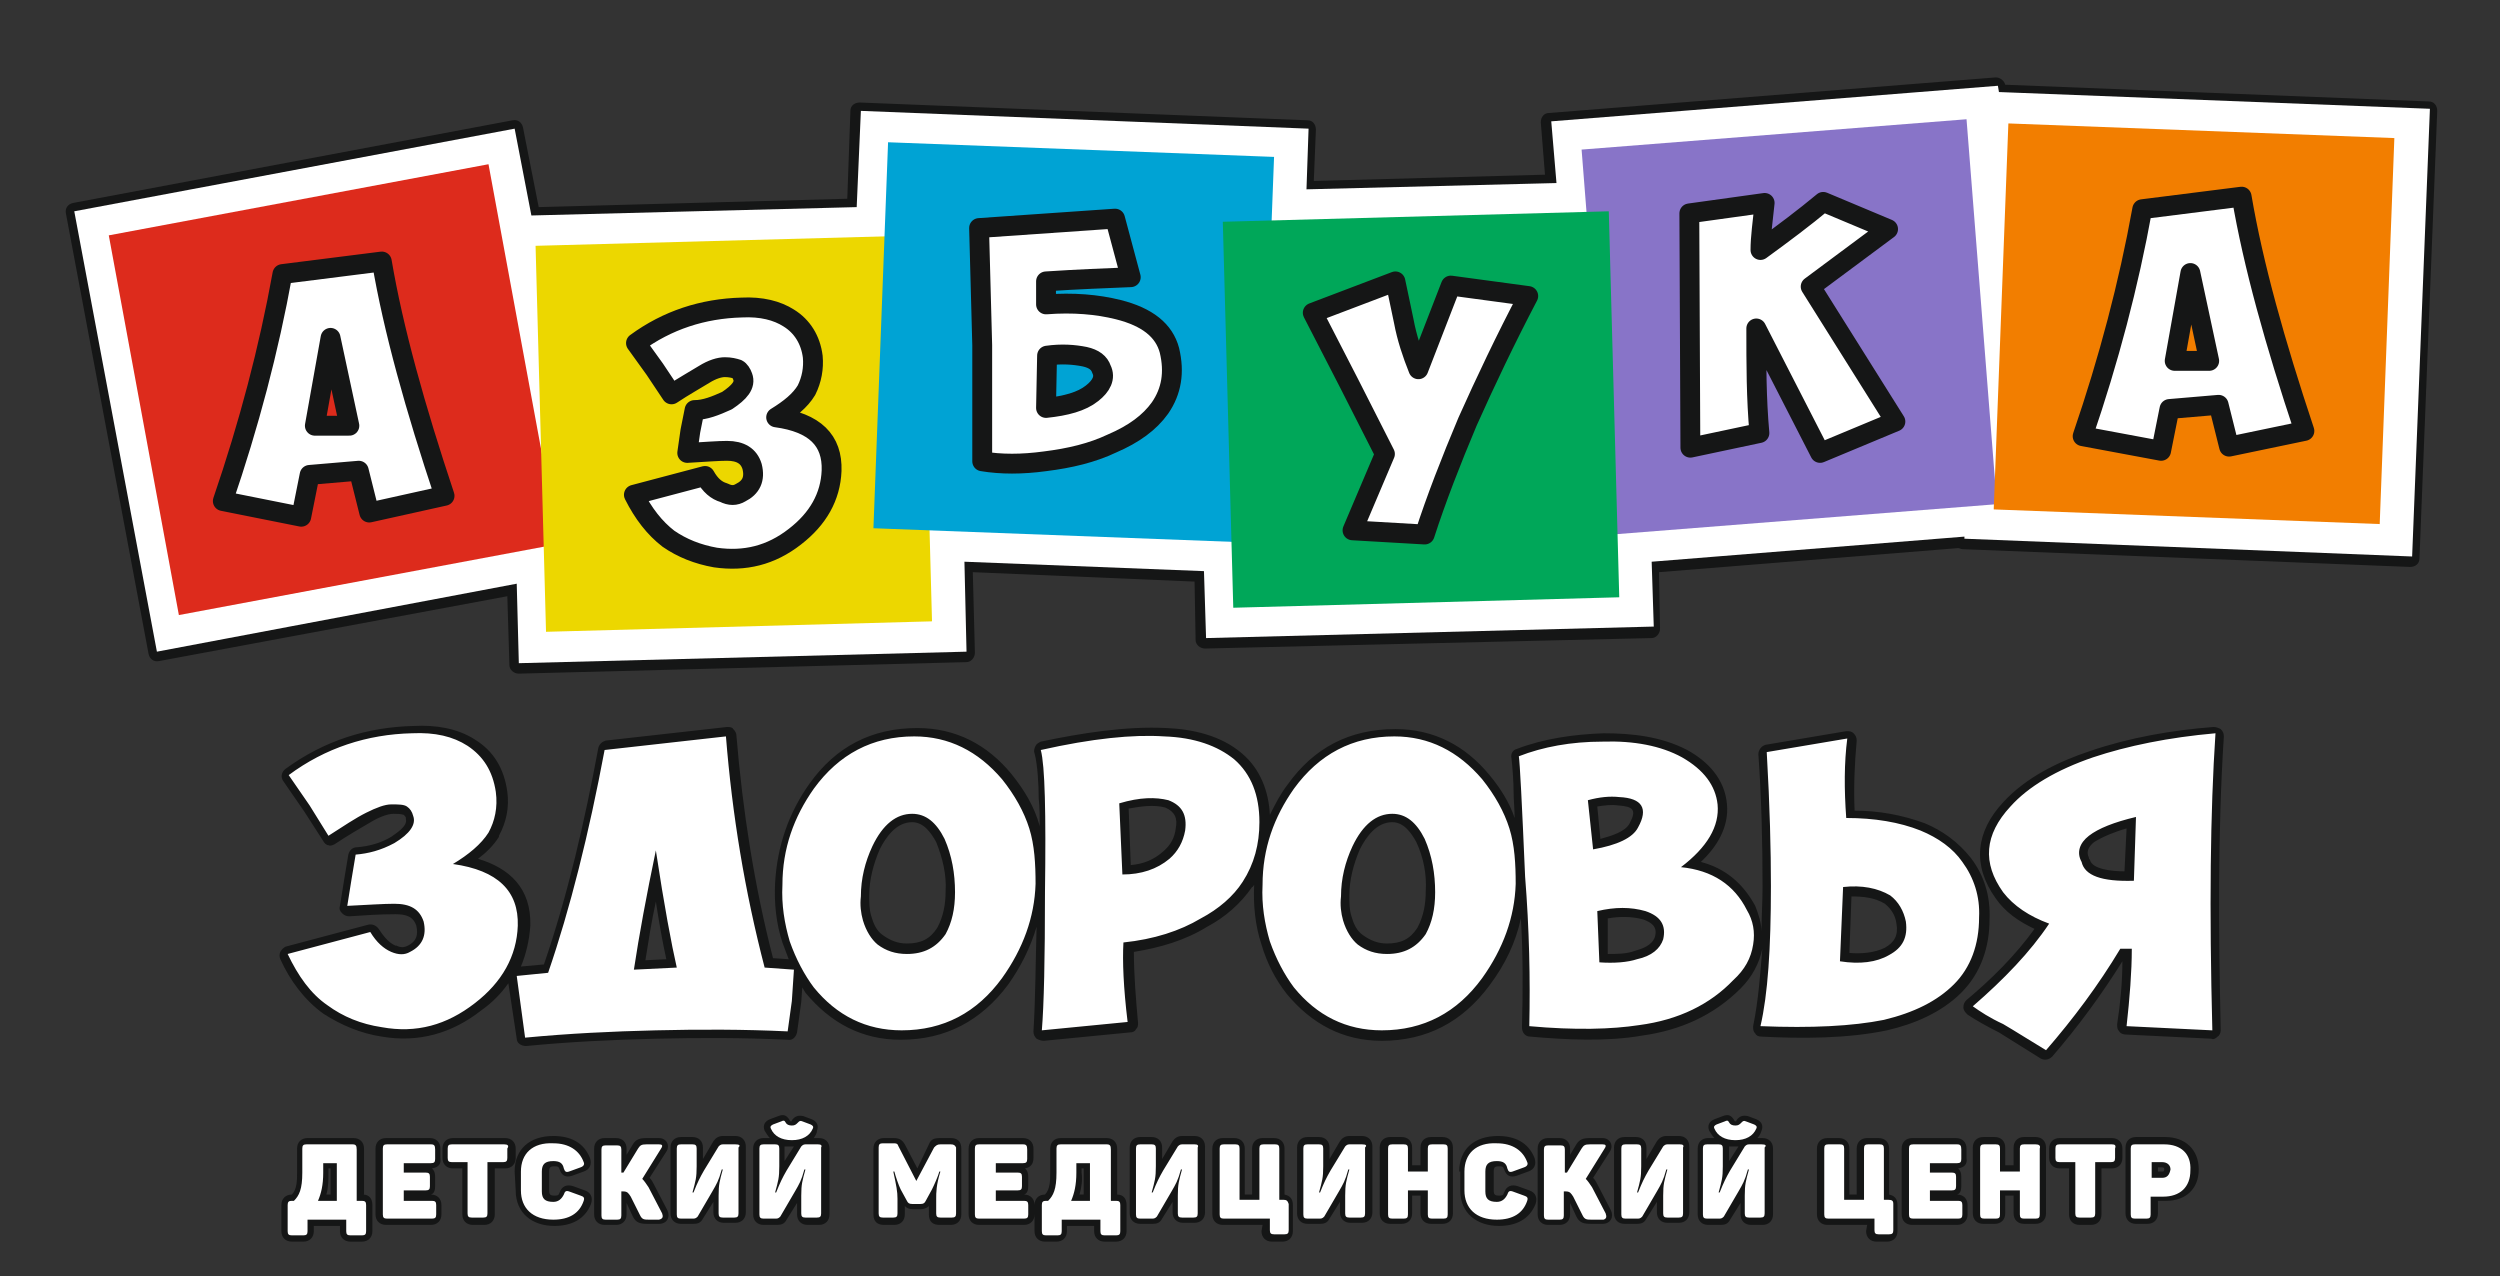
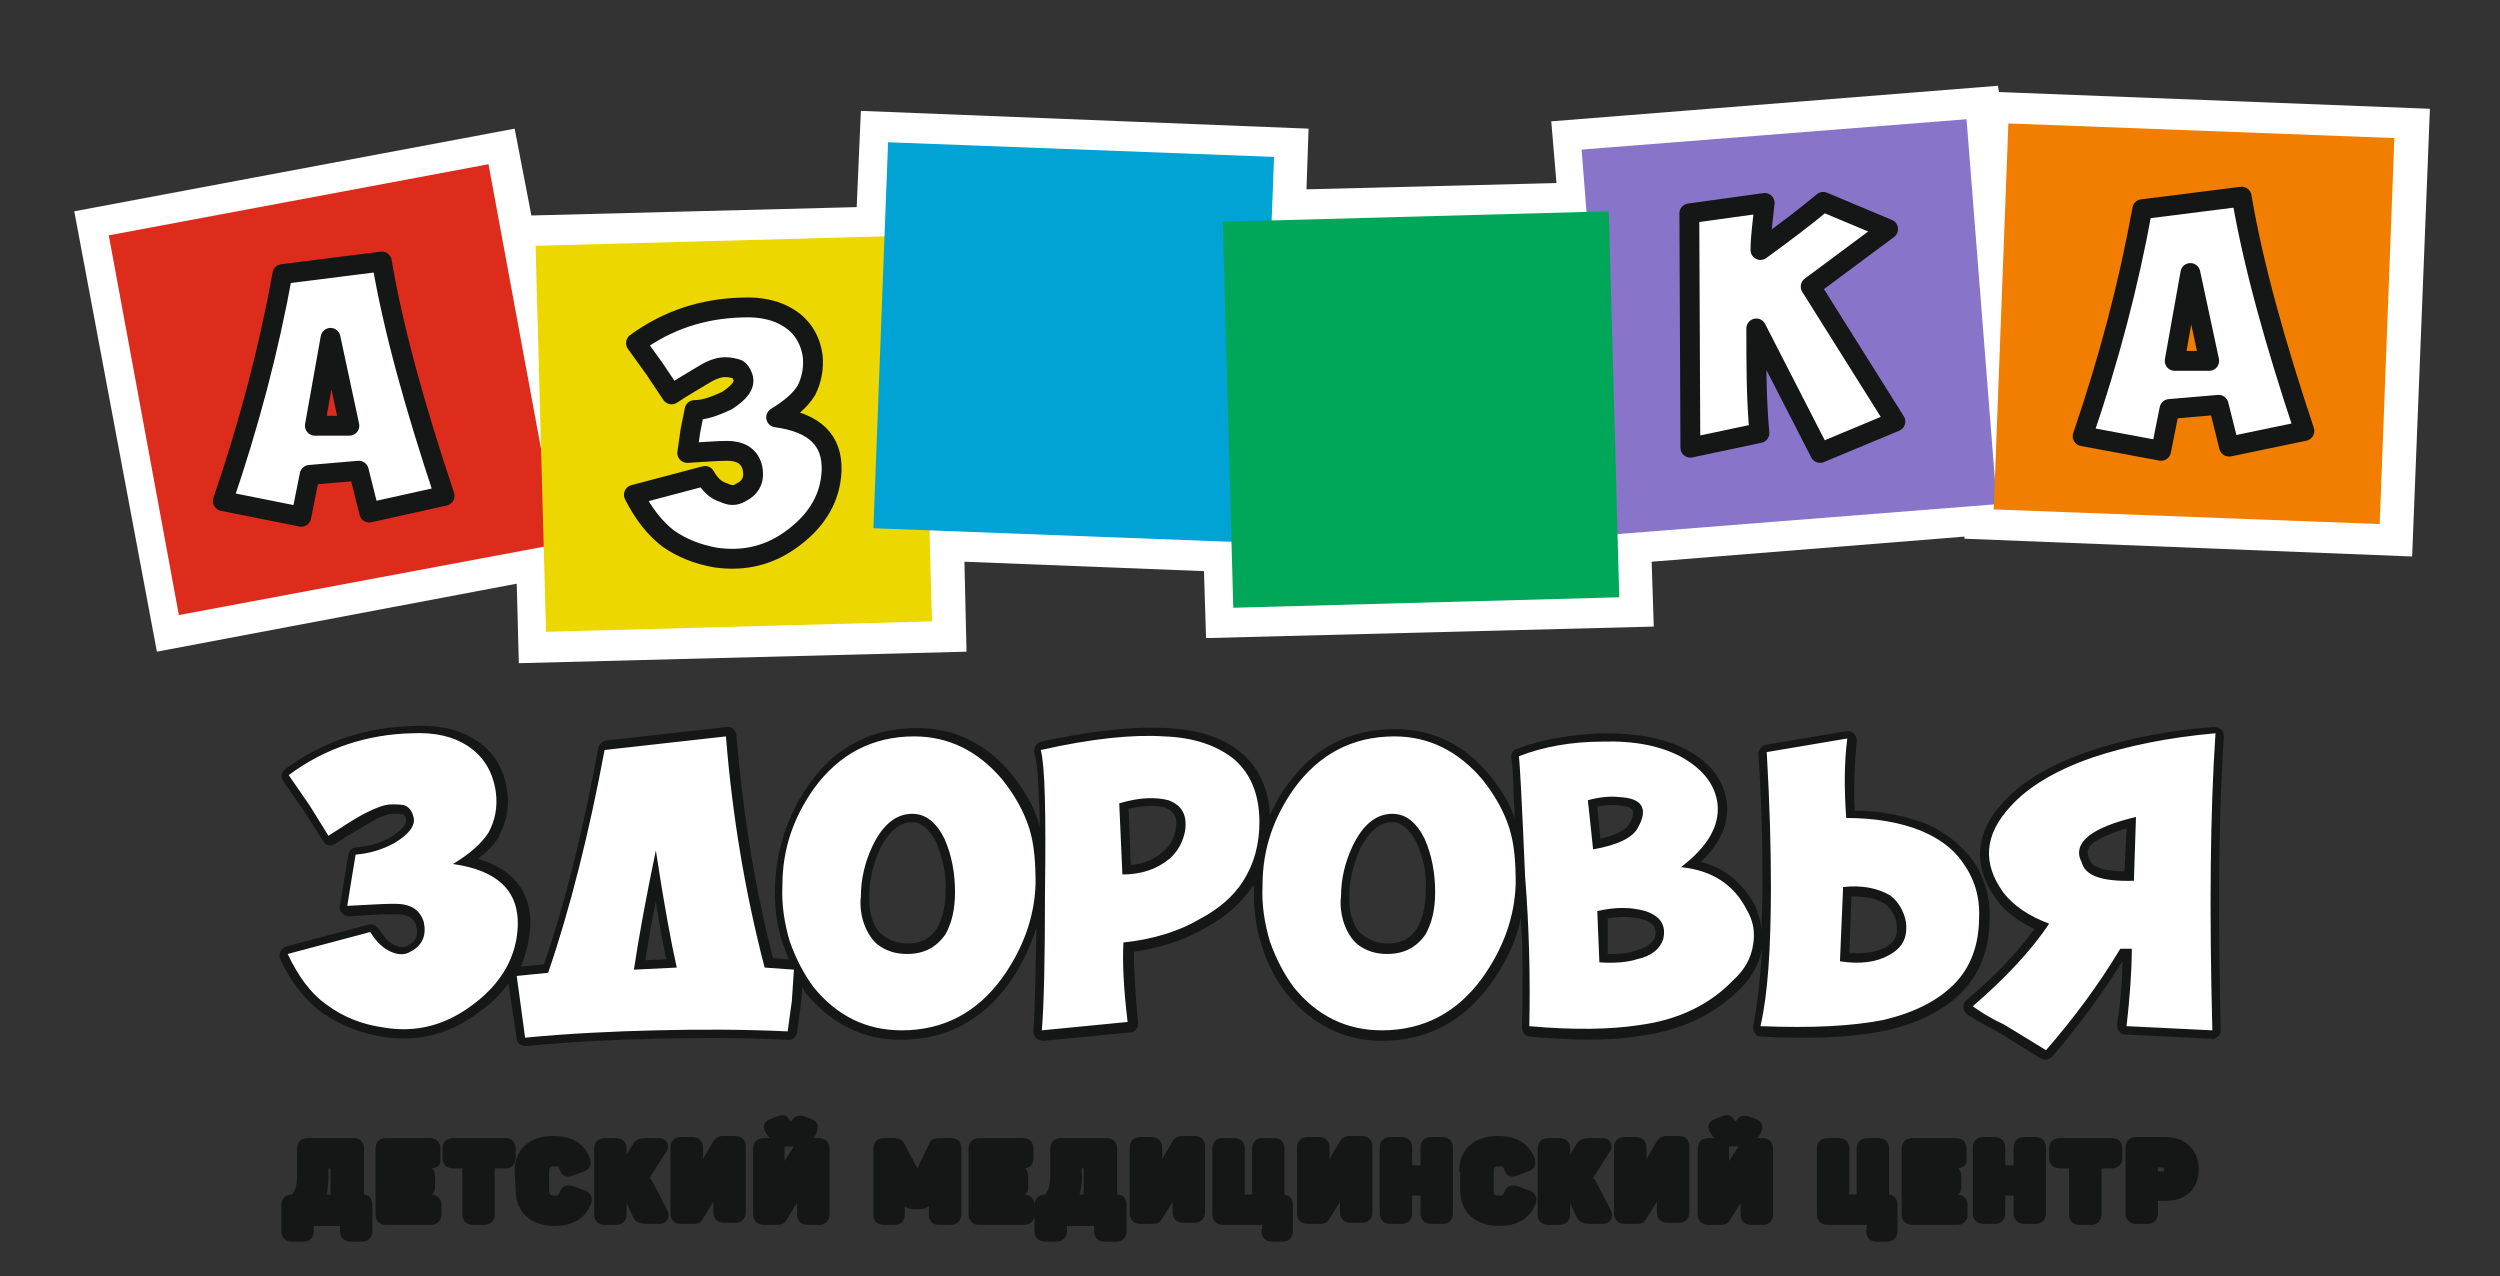
<svg xmlns="http://www.w3.org/2000/svg" id="svg2" x="0px" y="0px" viewBox="0 0 239 122" style="enable-background:new 0 0 239 122;" xml:space="preserve">
  <rect x="0" y="0" width="239" height="122" fill="#333333" stroke="none" />
  <style type="text/css"> .st0{fill:#151616;} .st1{fill:#FFFFFF;} .st2{fill:#DD2B1C;} .st3{fill:#ECD700;} .st4{fill:#00A3D4;} .st5{fill:#8874C8;} .st6{fill:#F27E00;} .st7{fill:#00A759;} .st8{fill:#FFFFFF;stroke:#151616;stroke-width:1.898;stroke-linecap:round;stroke-linejoin:round;} </style>
-   <path id="path4" class="st0" d="M51.5,19.8L81,19l0.3-8.4c0-0.5,0.4-0.8,0.9-0.8l42.8,1.7c0.5,0,0.8,0.4,0.8,0.9l-0.2,4.9l22.1-0.6 l-0.4-5c0-0.5,0.3-0.9,0.8-0.9l42.7-3.4c0.4,0,0.8,0.3,0.9,0.7l40.5,1.6c0.5,0,0.8,0.4,0.8,0.9l-1.7,42.8c0,0.5-0.4,0.8-0.9,0.8 l-42.8-1.7c-0.1,0-0.3-0.1-0.4-0.1l-28.6,2.3l0.1,5.4c0,0.5-0.4,0.9-0.8,0.9L115.2,62c-0.5,0-0.9-0.4-0.9-0.8l-0.1-5.6L93,54.7 l0.2,7.7c0,0.5-0.4,0.9-0.8,0.9l-42.8,1.1c-0.5,0-0.9-0.4-0.9-0.8l-0.2-6.6l-33.3,6.2c-0.5,0.1-0.9-0.2-1-0.7L6.3,20.4 c-0.1-0.5,0.2-0.9,0.7-1L49,11.5c0.5-0.1,0.9,0.2,1,0.7L51.5,19.8L51.5,19.8z" />
  <path id="path6" class="st1" d="M50.8,20.6l31.1-0.8l0.4-9.2l42.8,1.7l-0.2,5.8l23.9-0.6l-0.5-5.9l42.7-3.4l0.1,0.6l41.2,1.6 l-1.7,42.8l-42.8-1.7l0-0.2l-29.9,2.4l0.2,6.2l-42.8,1.1l-0.2-6.4l-22.9-0.9l0.2,8.6l-42.8,1.1l-0.2-7.6L15,62.3L7.1,20.2l42.1-7.9 L50.8,20.6L50.8,20.6z" />
  <path id="path8" class="st2" d="M10.4,22.5l36.3-6.8L53.4,52l-36.3,6.8L10.4,22.5z" />
  <path id="path10" class="st3" d="M51.2,23.5l36.9-1l1,36.9l-36.9,1L51.2,23.5z" />
  <path id="path12" class="st4" d="M84.9,13.6l36.9,1.4l-1.4,36.9l-36.9-1.4L84.9,13.6L84.9,13.6z" />
  <path id="path14" class="st5" d="M151.2,14.3l36.8-2.9l2.9,36.8l-36.8,2.9L151.2,14.3z" />
  <path id="path16" class="st6" d="M192,11.8l36.9,1.4l-1.4,36.9l-36.9-1.4L192,11.8z" />
  <path id="path18" class="st7" d="M116.9,21.2l36.9-1l1,36.9l-36.9,1L116.9,21.2z" />
  <path id="path20" class="st8" d="M21.3,47.9c2.5-7.3,4.4-14.5,5.7-21.7l9.5-1.2c1.1,6.5,3.2,14,6,22.4L35.3,49l-1-4l-4.7,0.4l-0.8,4 L21.3,47.9L21.3,47.9z M33.4,40.7l-1.8-8.4l-1.5,8.4L33.4,40.7L33.4,40.7z" />
  <path id="path22" class="st8" d="M77.1,37.3c-0.6,1-1.6,1.8-2.9,2.6c3.7,0.5,5.4,2.2,5.3,5.1c-0.1,2.5-1.3,4.6-3.5,6.3 c-2.3,1.8-4.8,2.4-7.6,2c-1.7-0.3-3.2-0.9-4.5-1.8c-1.3-1-2.4-2.4-3.3-4.2l6.8-1.8c0.5,0.9,1.1,1.4,1.8,1.6c0.6,0.3,1.1,0.3,1.6,0 c1-0.5,1.4-1.3,1.1-2.5c-0.3-1-1.1-1.5-2.4-1.5c-0.8,0-2.1,0.1-3.8,0.2l0.3-2.1l0.4-2c1,0,2-0.4,3.1-0.9c1.2-0.8,1.8-1.5,1.5-2.3 c-0.1-0.3-0.3-0.6-0.5-0.7c-0.3-0.1-0.7-0.2-1.2-0.2c-0.5,0-1.2,0.2-2,0.7c-0.8,0.5-1.9,1.1-3.1,1.9l-1.6-2.4l-1.8-2.5 c3-2.2,6.4-3.3,10.1-3.4c1.9-0.1,3.4,0.3,4.5,1c1.3,0.8,2.1,2.1,2.3,3.7C77.8,35.2,77.6,36.3,77.1,37.3L77.1,37.3z" />
-   <path id="path24" class="st8" d="M106.9,29.6c2.8,0.7,4.4,2,4.9,3.9c0.5,2.1,0.2,3.9-0.9,5.5c-1,1.4-2.5,2.5-4.6,3.4 c-1.9,0.9-4,1.4-6.4,1.7c-2.2,0.3-4.2,0.3-6,0l0-11.1c-0.1-3.9-0.2-7.7-0.3-11.2l13-0.9l1.5,5.6c-2.4,0.1-5.1,0.2-8.1,0.4v2.2 C102.6,28.9,104.9,29.1,106.9,29.6L106.9,29.6z M100,39c1.9-0.2,3.4-0.6,4.4-1.4c0.9-0.7,1.3-1.5,0.9-2.3c-0.2-0.6-0.7-1-1.6-1.2 c-1-0.2-2.2-0.3-3.6-0.1L100,39L100,39z" />
-   <path id="path26" class="st8" d="M146.1,28.3c-2.2,4.2-4.1,8.2-5.8,12c-1.6,3.8-3,7.4-4.1,10.8l-6.9-0.4l3.1-7.3l-3.4-6.7l-3.5-6.8 l7.9-3c0.2,1,0.5,2.3,0.8,3.8c0.3,1.6,0.8,3.1,1.4,4.6l3.1-8L146.1,28.3L146.1,28.3z" />
  <path id="path28" class="st8" d="M161.5,20.4l7.2-1c-0.2,1.9-0.4,3.3-0.4,4.5c2.2-1.6,4.2-3.1,6-4.6l6.2,2.6l-7.4,5.5l8.1,12.9 l-7.2,3l-6.1-11.9c0,3.4,0,6.7,0.3,10l-6.6,1.4L161.5,20.4z" />
  <path id="path30" class="st8" d="M199.1,41.7c2.5-7.3,4.4-14.5,5.7-21.7l9.5-1.2c1.1,6.5,3.2,14,6,22.4l-7.2,1.5l-1-4l-4.7,0.4 l-0.8,4L199.1,41.7L199.1,41.7z M211.2,34.5l-1.8-8.4l-1.5,8.4L211.2,34.5L211.2,34.5z" />
  <path id="path32" class="st0" d="M168.4,89.1c0-1.5,0.1-2.9,0.1-4.3c0-4.2-0.1-8.5-0.4-12.7c0-0.4,0.3-0.8,0.7-0.9l7.7-1.3 c0.3,0,0.5,0,0.7,0.2c0.2,0.2,0.3,0.4,0.3,0.7c-0.2,2.2-0.3,4.5-0.2,6.7c2.3,0,4.5,0.4,6.7,1.2c1.7,0.7,3.2,1.8,4.4,3.3 c1.3,1.7,1.9,3.7,1.8,5.9c0,2.6-0.8,5.1-2.7,7c-1.9,1.9-4.5,3-7.1,3.6c-3.8,0.8-8.2,0.8-12,0.6c-0.3,0-0.5-0.1-0.6-0.3 c-0.2-0.2-0.2-0.4-0.2-0.7c0.5-2.4,0.7-5.1,0.9-7.7c0,0.1,0,0.1,0,0.2c-0.3,1.5-1,2.8-2.1,3.9c-2.6,2.6-5.8,4-9.4,4.5 c-3.4,0.6-7.3,0.4-10.7,0.1c-0.5,0-0.8-0.4-0.8-0.9c0.1-3.5,0.1-7-0.1-10.4c-0.5,2.3-1.5,4.4-3,6.4c-2.6,3.5-6,5.3-10.3,5.3 c-3.7,0-6.7-1.6-9.1-4.5c-1.1-1.4-1.9-3-2.4-4.7c-0.6-1.8-0.8-3.8-0.7-5.7c0,0,0,0,0,0c-0.1,0.1-0.1,0.2-0.2,0.2 c-1.1,1.6-2.6,2.9-4.3,3.8c-2.1,1.3-4.5,2-7,2.4c0,2.2,0.2,4.6,0.4,6.8c0,0.2,0,0.4-0.2,0.6c-0.1,0.2-0.3,0.3-0.6,0.3l-8.2,0.8 c-0.3,0-0.5-0.1-0.7-0.2c-0.2-0.2-0.3-0.4-0.3-0.7c0.2-3.3,0.2-6.7,0.3-10c-0.6,2-1.5,3.8-2.7,5.5c-2.6,3.5-6,5.3-10.3,5.3 c-3.7,0-6.7-1.6-9.1-4.5c-0.1-0.2-0.2-0.3-0.3-0.5l-0.1,1.4c0,0,0,0,0,0l-0.4,2.9c-0.1,0.4-0.4,0.8-0.9,0.7 c-4.2-0.2-8.4-0.2-12.6-0.1c-4.2,0.1-8.3,0.3-12.4,0.7c-0.5,0-0.9-0.3-0.9-0.7L48.6,94c-0.7,1-1.6,1.9-2.6,2.6 c-2.8,2.2-6,3.1-9.5,2.5c-2-0.3-3.9-1.1-5.6-2.2c-1.8-1.3-3.2-3.2-4.1-5.2c-0.1-0.2-0.1-0.5,0-0.7c0.1-0.2,0.3-0.4,0.5-0.5l7.9-2.1 c0.4-0.1,0.8,0.1,1,0.4c0.4,0.6,0.9,1.3,1.6,1.6c0,0,0,0,0.1,0c0.4,0.2,0.7,0.2,1.1,0c0,0,0,0,0,0c0.8-0.4,1-1,0.8-1.9 c-0.3-0.9-1-1.1-2-1.1c-1.5,0-3,0.1-4.4,0.2c-0.3,0-0.5-0.1-0.7-0.3c-0.2-0.2-0.3-0.4-0.2-0.7l0.4-2.5l0.4-2.4 c0.1-0.4,0.4-0.7,0.8-0.7c1.2-0.1,2.3-0.4,3.3-1c0.4-0.3,1.6-1,1.4-1.7c0,0,0,0,0-0.1c0-0.1-0.1-0.2-0.2-0.3c-0.3-0.1-0.7-0.1-1-0.1 c0,0,0,0,0,0c-0.6,0-1.5,0.4-2,0.7c-1.2,0.7-2.4,1.4-3.6,2.2c-0.2,0.1-0.4,0.2-0.6,0.1c-0.2,0-0.4-0.2-0.5-0.4l-1.8-2.8l-2-2.9 c-0.3-0.4-0.2-0.9,0.2-1.2c3.7-2.7,7.8-4,12.3-4.1c2-0.1,4.1,0.2,5.8,1.3c1.8,1.1,2.8,2.8,3.1,5c0.2,1.5-0.1,2.9-0.8,4.2 c0,0,0,0,0,0.1c-0.5,0.8-1.2,1.5-2,2.1c3,0.9,5.1,2.8,5,6.4c-0.1,1.4-0.4,2.7-0.9,3.9l2.2-0.2c2.3-6.7,3.9-13.7,5.2-20.7 c0.1-0.4,0.4-0.6,0.7-0.7l11.6-1.3c0.2,0,0.5,0,0.6,0.2c0.2,0.2,0.3,0.4,0.3,0.6c0.6,7.2,1.7,14.3,3.5,21.3l1.5,0.1 c-0.2-0.5-0.4-1.1-0.6-1.6c-0.6-1.8-0.8-3.8-0.7-5.7c0.2-3.5,1.3-6.7,3.3-9.5c2.5-3.5,5.9-5.3,10.3-5.3c3.7,0,6.7,1.6,9,4.4 c1.2,1.5,2.2,3.1,2.7,5c0,0,0,0,0,0.1c0-0.9,0-1.9-0.1-2.8c0-1.2-0.1-3.2-0.4-4.3c-0.1-0.2,0-0.5,0.1-0.7c0.1-0.2,0.3-0.3,0.5-0.4 c3.8-0.8,8.1-1.5,12-1.3c2.5,0.1,5.2,0.7,7.2,2.4c1.8,1.5,2.6,3.7,2.7,5.9c0.5-1,1-2,1.7-2.9c2.5-3.5,5.9-5.3,10.3-5.3 c3.7,0,6.7,1.6,9,4.4c1,1.2,1.9,2.6,2.4,4.1c0-0.8-0.1-1.7-0.1-2.5c0-0.9-0.1-2.3-0.2-3.2c-0.1-0.4,0.1-0.8,0.5-0.9 c2.6-1,5.5-1.4,8.3-1.5c2.7,0,5.5,0.3,8,1.6c2,1.1,3.6,2.8,3.8,5.2c0.2,2.2-1,4.1-2.5,5.5c2.3,0.6,4,2,5.2,4.2 C168.1,87.4,168.4,88.2,168.4,89.1L168.4,89.1z M202.9,91.9c-2,3.2-4.2,6.2-6.7,9.1c-0.3,0.3-0.7,0.4-1.1,0.2 c-1.3-0.8-2.7-1.7-4-2.5c-1-0.5-2.1-1.1-3-1.7c-0.2-0.2-0.4-0.4-0.4-0.7c0-0.3,0.1-0.5,0.3-0.7c2.4-2,4.7-4.3,6.5-6.8 c-1.5-0.7-2.8-1.6-3.7-2.9c-2.3-3.2-1.9-6.4,0.7-9.2c2.2-2.4,5.3-3.9,8.3-4.9c3.8-1.3,7.9-2,11.8-2.3c0.3,0,0.5,0.1,0.7,0.2 c0.2,0.2,0.3,0.4,0.3,0.7c-0.6,9.3-0.5,18.8-0.3,28.1c0,0.2-0.1,0.5-0.3,0.6c-0.2,0.2-0.4,0.3-0.6,0.2l-8.2-0.4 c-0.2,0-0.5-0.1-0.6-0.3c-0.2-0.2-0.2-0.4-0.2-0.7C202.7,96,202.9,93.9,202.9,91.9L202.9,91.9z M63.7,91.7c-0.4-1.8-0.7-3.6-1-5.5 c-0.4,1.8-0.7,3.7-1,5.6L63.7,91.7L63.7,91.7z M89.5,80.5c-0.5-0.9-1.2-1.9-2.3-1.9c-1.5,0-2.5,1.4-3.1,2.6c-0.6,1.4-1,2.9-1,4.4 c0,0,0,0,0,0c0,0.7,0,1.4,0.2,2c0.2,0.7,0.5,1.4,1.1,1.8c0.7,0.5,1.4,0.8,2.3,0.8c1.3,0,2.2-0.4,2.9-1.5c0.6-1.1,0.8-2.3,0.8-3.5 C90.5,83.6,90.1,82,89.5,80.5L89.5,80.5z M108.1,82.7c1.2-0.1,2.2-0.5,3.1-1.3c0.7-0.6,1.1-1.3,1.2-2.2c0.2-1-0.1-1.6-1-2 c-1.1-0.3-2.4-0.1-3.5,0.1L108.1,82.7L108.1,82.7z M135.4,80.5c-0.5-0.9-1.2-1.9-2.3-1.9c-1.5,0-2.5,1.4-3.1,2.6 c-0.6,1.4-1,2.9-1,4.4c0,0,0,0,0,0c0,0.7,0,1.4,0.2,2c0.2,0.7,0.5,1.4,1.1,1.8c0.7,0.5,1.4,0.8,2.3,0.8c1.3,0,2.2-0.4,2.9-1.5 c0.6-1.1,0.8-2.3,0.8-3.5C136.4,83.6,136.1,82,135.4,80.5L135.4,80.5z M153.7,91.2c0.9,0,1.8,0,2.6-0.3c0.7-0.2,1.6-0.5,1.9-1.3 c0.3-1-0.3-1.4-1.1-1.7c-1.1-0.3-2.3-0.3-3.4-0.1L153.7,91.2L153.7,91.2z M153,80.2c1.1-0.3,2.4-0.7,2.8-1.5 c0.7-1.3,0.3-1.6-1.1-1.7c-0.7-0.1-1.3,0-2,0.1L153,80.2z M176.8,91.1c1.1,0.1,2.4,0,3.4-0.5c0.9-0.5,1.3-1.2,1.1-2.3 c-0.1-0.8-0.5-1.4-1.1-1.9c-1-0.6-2.1-0.7-3.2-0.7L176.8,91.1L176.8,91.1z M203.3,79.2c-1.1,0.3-2.3,0.8-3.1,1.3 c-0.5,0.4-0.8,0.9-0.5,1.5c0,0.1,0,0.1,0.1,0.2c0.2,0.9,2.1,1.1,3.3,1.1L203.3,79.2L203.3,79.2z" />
  <path id="path34" class="st1" d="M46.7,79.6c-0.7,1.1-1.9,2.1-3.4,3c4.3,0.6,6.3,2.6,6.2,5.9c-0.1,2.9-1.5,5.4-4.1,7.4 c-2.7,2.1-5.6,2.9-8.9,2.3c-2-0.3-3.7-1-5.2-2.1c-1.6-1.1-2.8-2.8-3.8-4.9l7.9-2.1c0.6,1,1.3,1.6,2,1.9c0.7,0.3,1.3,0.3,1.8,0 c1.2-0.6,1.6-1.6,1.3-2.9c-0.4-1.2-1.3-1.7-2.8-1.7c-1,0-2.5,0.1-4.5,0.2l0.4-2.5l0.4-2.4c1.2-0.1,2.4-0.4,3.7-1.1 c1.5-0.9,2.1-1.8,1.8-2.6c-0.1-0.4-0.3-0.7-0.6-0.9c-0.3-0.2-0.8-0.2-1.5-0.2c-0.6,0-1.4,0.3-2.4,0.8c-1,0.5-2.2,1.3-3.6,2.2 l-1.8-2.9l-2-2.9c3.5-2.6,7.5-3.9,11.8-4c2.2-0.1,3.9,0.3,5.3,1.2c1.5,1,2.4,2.4,2.7,4.4C47.6,77.2,47.3,78.5,46.7,79.6L46.7,79.6z M64.7,92.5c-0.5-2.2-1.2-5.9-2-11.2c-0.9,4.3-1.6,8.1-2.1,11.4L64.7,92.5z M75.9,92.7l-0.2,3l-0.4,2.9c-4.2-0.2-8.4-0.2-12.6-0.1 c-4.2,0.1-8.3,0.3-12.5,0.7l-0.8-5.9l3-0.3c2.1-6.1,3.9-13.3,5.4-21.3l11.6-1.3c0.6,7.5,1.8,14.8,3.7,22.1L75.9,92.7L75.9,92.7z M77.8,75.4c2.4-3.3,5.6-5,9.6-5c3.3,0,6.1,1.4,8.4,4.1c1.2,1.5,2.1,3.1,2.6,4.7c0.5,1.6,0.6,3.4,0.6,5.3c-0.1,3.2-1.2,6.2-3.2,9 c-2.4,3.3-5.6,5-9.6,5c-3.4,0-6.2-1.4-8.4-4.1c-0.9-1.2-1.7-2.7-2.3-4.4c-0.5-1.7-0.8-3.5-0.7-5.4C74.8,81.1,75.9,78.1,77.8,75.4 L77.8,75.4z M90.3,80.2c-0.8-1.6-1.8-2.4-3.1-2.4c-1.5,0-2.8,1-3.8,3.1c-0.7,1.5-1.1,3.1-1.1,4.8c-0.1,0.8,0,1.6,0.2,2.3 c0.3,1,0.8,1.8,1.4,2.3c0.8,0.6,1.7,0.9,2.8,0.9c1.6,0,2.8-0.6,3.7-1.9c0.6-1.1,0.9-2.4,0.9-4C91.3,83.5,91,81.8,90.3,80.2 L90.3,80.2z M99.9,85.3c0.1-7.6,0-12.1-0.4-13.6c4.9-1.1,8.8-1.5,11.8-1.3c2.9,0.1,5.1,0.9,6.7,2.2c1.6,1.4,2.4,3.4,2.4,6 c0,2.1-0.5,4-1.6,5.7c-0.9,1.4-2.3,2.6-4,3.5c-2,1.2-4.5,2-7.4,2.3c-0.1,1.8,0,4.3,0.4,7.6l-8.2,0.8C99.8,96.1,99.9,91.7,99.9,85.3z M107.3,83.6c1.8,0,3.3-0.5,4.5-1.5c0.8-0.7,1.3-1.6,1.5-2.7c0.2-1.5-0.3-2.4-1.6-2.9c-1.2-0.3-2.7-0.3-4.7,0.3L107.3,83.6 L107.3,83.6z M123.7,75.4c2.4-3.3,5.6-5,9.6-5c3.3,0,6.1,1.4,8.4,4.1c1.2,1.5,2.1,3.1,2.6,4.7c0.5,1.6,0.6,3.4,0.6,5.3 c-0.1,3.2-1.2,6.2-3.2,9c-2.4,3.3-5.6,5-9.6,5c-3.4,0-6.2-1.4-8.4-4.1c-0.9-1.2-1.7-2.7-2.3-4.4c-0.5-1.7-0.8-3.5-0.7-5.4 C120.7,81.1,121.8,78.1,123.7,75.4L123.7,75.4z M136.2,80.2c-0.8-1.6-1.8-2.4-3.1-2.4c-1.5,0-2.8,1-3.8,3.1 c-0.7,1.5-1.1,3.1-1.1,4.8c-0.1,0.8,0,1.6,0.2,2.3c0.3,1,0.8,1.8,1.4,2.3c0.8,0.6,1.7,0.9,2.8,0.9c1.6,0,2.8-0.6,3.7-1.9 c0.6-1.1,0.9-2.4,0.9-4C137.2,83.5,136.9,81.8,136.2,80.2L136.2,80.2z M145.8,83.8c-0.3-7-0.5-10.9-0.6-11.5c2.3-0.9,5-1.4,8-1.4 c3-0.1,5.6,0.4,7.6,1.5c2.1,1.2,3.2,2.7,3.4,4.5c0.2,2.1-1,4.1-3.5,6c3,0.3,5.1,1.7,6.3,4.1c0.6,1,0.8,2.1,0.6,3.3 c-0.2,1.3-0.8,2.4-1.9,3.4c-2.2,2.3-5.2,3.8-9,4.3c-2.6,0.4-6.1,0.5-10.5,0.1C146.3,93.6,146.2,88.8,145.8,83.8L145.8,83.8z M152.9,92c1.4,0.1,2.7,0,3.6-0.3c1.4-0.3,2.2-1,2.5-1.9c0.3-1.3-0.2-2.2-1.7-2.7c-1.4-0.4-2.9-0.4-4.6,0L152.9,92z M152.3,81.2 c2.3-0.4,3.8-1.1,4.3-2.1c1-1.8,0.4-2.8-1.8-2.9c-0.9-0.1-1.9,0-3,0.3L152.3,81.2z M169.3,84.7c0-3.4-0.1-7.6-0.4-12.8l7.7-1.3 c-0.3,2.3-0.3,4.9-0.1,7.6c2.7,0,5.1,0.4,7.1,1.2c1.7,0.7,3.1,1.7,4,3c1.1,1.5,1.7,3.3,1.6,5.3c0,2.6-0.8,4.8-2.4,6.4 c-1.6,1.6-3.8,2.7-6.7,3.4c-3,0.6-6.9,0.8-11.8,0.6C169,95.1,169.3,90.7,169.3,84.7L169.3,84.7z M175.9,91.9 c1.9,0.3,3.5,0.1,4.7-0.6c1.3-0.7,1.8-1.7,1.6-3.2c-0.2-1-0.7-1.9-1.5-2.5c-1.2-0.7-2.7-1-4.5-0.8L175.9,91.9L175.9,91.9z M204.2,78.1c-2.1,0.5-3.6,1.1-4.5,1.8c-0.9,0.7-1.2,1.6-0.7,2.5c0.3,1.3,1.9,1.9,5,1.8L204.2,78.1L204.2,78.1z M211.5,98.5 l-8.2-0.4c0.3-2.7,0.5-5.2,0.5-7.4l-1.1,0c-2.1,3.5-4.5,6.7-7.1,9.7c-1.5-0.9-2.9-1.8-4.1-2.5c-1.3-0.6-2.2-1.2-2.9-1.7 c3-2.6,5.5-5.2,7.3-7.9c-1.9-0.7-3.4-1.7-4.4-3c-2-2.8-1.8-5.5,0.7-8.2c1.7-1.9,4.4-3.5,7.9-4.7c3.3-1.1,7.2-1.9,11.7-2.3 C211.3,77.6,211.2,86.9,211.5,98.5L211.5,98.5z" />
  <path id="path36" class="st0" d="M168,108.8h0.5c0.6,0,1,0.4,1,1v6.3c0,0.6-0.4,1-1,1h-1.1c-0.6,0-1-0.4-1-1v-1.1l-1,1.6 c-0.2,0.4-0.5,0.5-0.9,0.5h-1.2c-0.6,0-1-0.4-1-1v-6.3c0-0.6,0.4-1,1-1h0.6c-0.2-0.2-0.3-0.4-0.5-0.7c-0.2-0.5,0-0.9,0.5-1.1 c0,0,0,0,0,0l0.8-0.3c0.5-0.2,0.8-0.1,1.1,0.4c0,0.1,0.1,0.1,0.1,0.1c0.1,0,0.1,0,0.1-0.1c0.3-0.4,0.6-0.5,1.1-0.4l0.8,0.3 c0.5,0.2,0.7,0.6,0.5,1.1C168.3,108.4,168.2,108.6,168,108.8L168,108.8z M166.2,109.6c-0.1,0-0.2,0-0.3,0c-0.2,0-0.4,0-0.6,0 c0,0.1,0,0.2,0,0.3v1.1L166.2,109.6L166.2,109.6z M77.8,108.8h0.5c0.6,0,1,0.4,1,1v6.3c0,0.6-0.4,1-1,1h-1.1c-0.6,0-1-0.4-1-1v-1.1 l-1,1.6c-0.2,0.4-0.5,0.5-0.9,0.5H73c-0.6,0-1-0.4-1-1v-6.3c0-0.6,0.4-1,1-1h0.6c-0.2-0.2-0.3-0.4-0.5-0.7c-0.2-0.5,0-0.9,0.5-1.1 c0,0,0,0,0,0l0.8-0.3c0.5-0.2,0.8-0.1,1.1,0.4c0,0.1,0.1,0.1,0.1,0.1c0.1,0,0.1,0,0.1-0.1c0.3-0.4,0.6-0.5,1.1-0.4l0.8,0.3 c0.5,0.2,0.7,0.6,0.5,1.1C78.1,108.4,77.9,108.6,77.8,108.8L77.8,108.8z M75.9,109.6c-0.1,0-0.2,0-0.3,0c-0.2,0-0.4,0-0.6,0 c0,0.1,0,0.2,0,0.3v1.1L75.9,109.6L75.9,109.6z M34.7,114.2c0.6,0,0.9,0.4,0.9,1v2.5c0,0.6-0.4,1-1,1h-1.1c-0.6,0-1-0.4-1-1v-0.5H30 v0.5c0,0.6-0.4,1-1,1h-1.1c-0.6,0-1-0.4-1-1v-2.5c0-0.6,0.4-1,1-1c0.5-0.5,0.5-1.4,0.5-2.1v-2.3c0-0.6,0.4-1,1-1h4.4 c0.6,0,1,0.4,1,1V114.2L34.7,114.2z M41.3,111.7c0.2,0.2,0.3,0.4,0.3,0.8v0.9c0,0.4-0.1,0.7-0.4,0.8c0.6,0,1,0.4,1,1v0.9 c0,0.6-0.4,1-1,1h-4.3c-0.6,0-1-0.4-1-1v-6.3c0-0.6,0.4-1,1-1h4.2c0.6,0,1,0.4,1,1v0.9C42.2,111.3,41.9,111.6,41.3,111.7z M47.3,111.7v4.4c0,0.6-0.4,1-1,1h-1.1c-0.6,0-1-0.4-1-1v-4.4h-0.9c-0.6,0-1-0.4-1-1v-0.9c0-0.6,0.4-1,1-1h5c0.6,0,1,0.4,1,1v0.9 c0,0.6-0.4,1-1,1H47.3L47.3,111.7z M49.2,112c0-2.2,1.5-3.4,3.7-3.4c1.6,0,2.9,0.6,3.5,2.1c0.2,0.6,0,1.1-0.6,1.3l-1.1,0.4 c0,0,0,0,0,0c-0.6,0.2-1,0-1.2-0.6c-0.1-0.3-0.2-0.3-0.5-0.3c-0.4,0-0.5,0.1-0.5,0.5v1.8c0,0.4,0.1,0.5,0.5,0.5c0.3,0,0.4,0,0.5-0.3 c0.2-0.6,0.7-0.8,1.3-0.6l1.1,0.4c0.6,0.2,0.8,0.7,0.6,1.3c-0.6,1.5-1.9,2.1-3.5,2.1c-2.1,0-3.7-1.2-3.7-3.4L49.2,112L49.2,112z M59.9,115v1.1c0,0.6-0.4,1-1,1h-1.1c-0.6,0-1-0.4-1-1v-6.3c0-0.6,0.4-1,1-1h1.1c0.6,0,1,0.4,1,1v0.6l0.6-1c0.3-0.5,0.7-0.6,1.3-0.6 h1.2c0.7,0,1.1,0.7,0.7,1.3l-1.6,2.5c0.2,0.2,0.3,0.4,0.4,0.6l1.3,2.5c0.3,0.6,0,1.3-0.8,1.3h-1.1c-0.7,0-1.1-0.1-1.4-0.7L59.9,115 L59.9,115z M68.2,114.9l-1,1.6c-0.2,0.4-0.5,0.5-0.9,0.5h-1.2c-0.6,0-1-0.4-1-1v-6.3c0-0.6,0.4-1,1-1h1.1c0.6,0,1,0.4,1,1v1.1l1-1.7 c0.2-0.3,0.5-0.5,0.9-0.5h1.2c0.6,0,1,0.4,1,1v6.3c0,0.6-0.4,1-1,1h-1.1c-0.6,0-1-0.4-1-1V114.9z M88.8,115.3 c-0.2,0.2-0.5,0.3-0.8,0.3h-0.7c-0.4,0-0.6-0.1-0.8-0.3v0.8c0,0.6-0.4,1-1,1h-1c-0.6,0-1-0.3-1-1v-6.3c0-0.6,0.4-1,1-1h0.9 c0.5,0,0.8,0.1,1.1,0.6l1.2,2.3l1.1-2.3c0.2-0.5,0.5-0.6,1.1-0.6h1c0.6,0,1,0.3,1,1v6.3c0,0.6-0.4,1-1,1h-1.1c-0.6,0-1-0.3-1-1 V115.3L88.8,115.3z M98,111.7c0.2,0.2,0.3,0.4,0.3,0.8v0.9c0,0.4-0.1,0.7-0.4,0.8c0.6,0,1,0.4,1,1v0.9c0,0.6-0.4,1-1,1h-4.3 c-0.6,0-1-0.4-1-1v-6.3c0-0.6,0.4-1,1-1h4.2c0.6,0,1,0.4,1,1v0.9C98.8,111.3,98.5,111.6,98,111.7z M106.8,114.2c0.6,0,0.9,0.4,0.9,1 v2.5c0,0.6-0.4,1-1,1h-1.1c-0.6,0-1-0.4-1-1v-0.5H102v0.5c0,0.6-0.4,1-1,1h-1.1c-0.6,0-1-0.4-1-1v-2.5c0-0.6,0.4-1,1-1 c0.5-0.5,0.5-1.4,0.5-2.1v-2.3c0-0.6,0.4-1,1-1h4.4c0.6,0,1,0.4,1,1V114.2L106.8,114.2z M112.1,114.9l-1,1.6 c-0.2,0.4-0.5,0.5-0.9,0.5H109c-0.6,0-1-0.4-1-1v-6.3c0-0.6,0.4-1,1-1h1.1c0.6,0,1,0.4,1,1v1.1l1-1.7c0.2-0.3,0.5-0.5,0.9-0.5h1.2 c0.6,0,1,0.4,1,1v6.3c0,0.6-0.4,1-1,1h-1.1c-0.6,0-1-0.4-1-1L112.1,114.9L112.1,114.9z M120.7,117.1h-3.8c-0.6,0-1-0.4-1-1v-6.3 c0-0.6,0.4-1,1-1h1.1c0.6,0,1,0.4,1,1v4.4h0.7v-4.4c0-0.6,0.4-1,1-1h1.1c0.6,0,1,0.4,1,1v4.4c0.5,0.1,0.8,0.4,0.8,1v2.5 c0,0.6-0.4,1-1,1h-1c-0.6,0-1-0.4-1-1L120.7,117.1L120.7,117.1z M128.1,114.9l-1,1.6c-0.2,0.4-0.5,0.5-0.9,0.5H125c-0.6,0-1-0.4-1-1 v-6.3c0-0.6,0.4-1,1-1h1.1c0.6,0,1,0.4,1,1v1.1l1-1.7c0.2-0.3,0.5-0.5,0.9-0.5h1.2c0.6,0,1,0.4,1,1v6.3c0,0.6-0.4,1-1,1h-1.1 c-0.6,0-1-0.4-1-1L128.1,114.9L128.1,114.9z M135.8,114.3H135v1.7c0,0.6-0.4,1-1,1h-1.1c-0.6,0-1-0.4-1-1v-6.3c0-0.6,0.4-1,1-1h1.1 c0.6,0,1,0.4,1,1v1.7h0.8v-1.7c0-0.6,0.4-1,1-1h1.1c0.6,0,1,0.4,1,1v6.3c0,0.6-0.4,1-1,1h-1.1c-0.6,0-1-0.4-1-1V114.3z M139.5,112 c0-2.2,1.5-3.4,3.7-3.4c1.6,0,2.9,0.6,3.5,2.1c0.2,0.6,0,1.1-0.6,1.3l-1.1,0.4c0,0,0,0,0,0c-0.6,0.2-1,0-1.2-0.6 c-0.1-0.3-0.2-0.3-0.5-0.3c-0.4,0-0.5,0.1-0.5,0.5v1.8c0,0.4,0.1,0.5,0.5,0.5c0.3,0,0.4,0,0.5-0.3c0.2-0.6,0.7-0.8,1.3-0.6l1.1,0.4 c0.6,0.2,0.8,0.7,0.6,1.3c-0.6,1.5-1.9,2.1-3.5,2.1c-2.1,0-3.7-1.2-3.7-3.4V112L139.5,112z M150.1,115v1.1c0,0.6-0.4,1-1,1H148 c-0.6,0-1-0.4-1-1v-6.3c0-0.6,0.4-1,1-1h1.1c0.6,0,1,0.4,1,1v0.6l0.6-1c0.3-0.5,0.7-0.6,1.3-0.6h1.2c0.7,0,1.1,0.7,0.7,1.3l-1.6,2.5 c0.2,0.2,0.3,0.4,0.4,0.6l1.3,2.5c0.3,0.6,0,1.3-0.8,1.3h-1.1c-0.7,0-1.1-0.1-1.4-0.7L150.1,115L150.1,115z M158.4,114.9l-1,1.6 c-0.2,0.4-0.5,0.5-0.9,0.5h-1.2c-0.6,0-1-0.4-1-1v-6.3c0-0.6,0.4-1,1-1h1.1c0.6,0,1,0.4,1,1v1.1l1-1.7c0.2-0.3,0.5-0.5,0.9-0.5h1.2 c0.6,0,1,0.4,1,1v6.3c0,0.6-0.4,1-1,1h-1.1c-0.6,0-1-0.4-1-1L158.4,114.9L158.4,114.9z M178.5,117.1h-3.8c-0.6,0-1-0.4-1-1v-6.3 c0-0.6,0.4-1,1-1h1.1c0.6,0,1,0.4,1,1v4.4h0.7v-4.4c0-0.6,0.4-1,1-1h1.1c0.6,0,1,0.4,1,1v4.4c0.5,0.1,0.8,0.4,0.8,1v2.5 c0,0.6-0.4,1-1,1h-1c-0.6,0-1-0.4-1-1L178.5,117.1L178.5,117.1z M187.2,111.7c0.2,0.2,0.3,0.4,0.3,0.8v0.9c0,0.4-0.1,0.7-0.4,0.8 c0.6,0,1,0.4,1,1v0.9c0,0.6-0.4,1-1,1h-4.3c-0.6,0-1-0.4-1-1v-6.3c0-0.6,0.4-1,1-1h4.2c0.6,0,1,0.4,1,1v0.9 C188.1,111.3,187.8,111.6,187.2,111.7z M192.5,114.3h-0.8v1.7c0,0.6-0.4,1-1,1h-1.1c-0.6,0-1-0.4-1-1v-6.3c0-0.6,0.4-1,1-1h1.1 c0.6,0,1,0.4,1,1v1.7h0.8v-1.7c0-0.6,0.4-1,1-1h1.1c0.6,0,1,0.4,1,1v6.3c0,0.6-0.4,1-1,1h-1.1c-0.6,0-1-0.4-1-1V114.3z M200.9,111.7 v4.4c0,0.6-0.4,1-1,1h-1.1c-0.6,0-1-0.4-1-1v-4.4h-0.9c-0.6,0-1-0.4-1-1v-0.9c0-0.6,0.4-1,1-1h5c0.6,0,1,0.4,1,1v0.9 c0,0.6-0.4,1-1,1H200.9L200.9,111.7z M206.3,114.9v1.1c0,0.6-0.4,1-1,1h-1.1c-0.6,0-1-0.4-1-1v-6.3c0-0.6,0.4-1,1-1h2.8 c1.9,0,3.2,1.2,3.2,3.1c0,1.9-1.3,3-3.1,3H206.3L206.3,114.9z M31.2,114.2h0.4v-2.5h-0.2v0.4C31.4,112.8,31.4,113.5,31.2,114.2 L31.2,114.2z M103.2,114.2h0.4v-2.5h-0.2v0.4C103.5,112.8,103.4,113.5,103.2,114.2z M206.3,111.7v0.3h0.4c0.1,0,0.2,0,0.2-0.2 c0-0.1,0-0.2-0.2-0.2H206.3z" />
-   <path id="path38" class="st1" d="M33.7,109.4h-4.4c-0.3,0-0.4,0.1-0.4,0.4v2.3c0,1.6-0.3,2.2-0.8,2.7h-0.2c-0.3,0-0.4,0.1-0.4,0.4 v2.5c0,0.3,0.1,0.4,0.4,0.4H29c0.3,0,0.4-0.1,0.4-0.4v-1.1h3.7v1.1c0,0.3,0.1,0.4,0.4,0.4h1.1c0.3,0,0.4-0.1,0.4-0.4v-2.5 c0-0.3-0.1-0.4-0.4-0.4h-0.5v-4.9C34.1,109.5,34,109.4,33.7,109.4L33.7,109.4z M30.9,112.1v-0.9h1.3v3.6h-1.8 C30.7,114.1,30.9,113.3,30.9,112.1L30.9,112.1z M41.2,109.4h-4.2c-0.3,0-0.4,0.1-0.4,0.4v6.3c0,0.3,0.1,0.4,0.4,0.4h4.3 c0.3,0,0.4-0.1,0.4-0.4v-0.9c0-0.3-0.1-0.4-0.4-0.4h-2.7v-1h2.1c0.3,0,0.4-0.1,0.4-0.4v-0.9c0-0.3-0.1-0.4-0.4-0.4h-2.1v-0.9h2.6 c0.3,0,0.4-0.1,0.4-0.4v-0.9C41.6,109.5,41.5,109.4,41.2,109.4z M48.2,109.4h-5c-0.3,0-0.4,0.1-0.4,0.4v0.9c0,0.3,0.1,0.4,0.4,0.4 h1.5v4.9c0,0.3,0.1,0.4,0.4,0.4h1.1c0.3,0,0.4-0.1,0.4-0.4v-4.9h1.5c0.3,0,0.4-0.1,0.4-0.4v-0.9C48.7,109.5,48.5,109.4,48.2,109.4z M49.8,112v1.8c0,1.7,1.1,2.8,3.1,2.8c1.5,0,2.5-0.6,2.9-1.8c0.1-0.3,0-0.4-0.3-0.5l-1.1-0.4c-0.3-0.1-0.4,0-0.5,0.3 c-0.2,0.4-0.5,0.7-1,0.7c-0.8,0-1.1-0.3-1.1-1V112c0-0.7,0.3-1,1.1-1c0.6,0,0.9,0.2,1,0.7c0.1,0.3,0.2,0.4,0.5,0.3l1.1-0.4 c0.3-0.1,0.4-0.3,0.3-0.5c-0.4-1.1-1.4-1.8-2.9-1.8C50.9,109.2,49.8,110.3,49.8,112L49.8,112z M63.3,116l-1.3-2.5 c-0.2-0.3-0.4-0.6-0.6-0.8l1.8-2.9c0.2-0.3,0.1-0.4-0.2-0.4h-1.2c-0.5,0-0.6,0.1-0.8,0.4l-1.4,2.3h-0.2v-2.2c0-0.3-0.1-0.4-0.4-0.4 h-1.1c-0.3,0-0.4,0.1-0.4,0.4v6.3c0,0.3,0.1,0.4,0.4,0.4h1.1c0.3,0,0.4-0.1,0.4-0.4v-2.3h0.2c0.4,0,0.5,0.2,0.7,0.5l0.9,1.8 c0.2,0.4,0.4,0.4,0.9,0.4H63C63.4,116.5,63.4,116.3,63.3,116L63.3,116z M70.3,109.4h-1.2c-0.2,0-0.3,0.1-0.4,0.2l-1.4,2.3 c-0.4,0.7-0.6,1.1-1,2.1h-0.1c0.3-1.1,0.4-1.4,0.4-2.5v-1.7c0-0.3-0.1-0.4-0.4-0.4h-1.1c-0.3,0-0.4,0.1-0.4,0.4v6.3 c0,0.3,0.1,0.4,0.4,0.4h1.2c0.2,0,0.3-0.1,0.4-0.2l1.4-2.4c0.4-0.7,0.6-1,0.9-2.1h0.1c-0.3,1.1-0.4,1.4-0.4,2.5v1.7 c0,0.3,0.1,0.4,0.4,0.4h1.1c0.3,0,0.4-0.1,0.4-0.4v-6.3C70.8,109.5,70.7,109.4,70.3,109.4L70.3,109.4z M77.7,107.9 c0.1-0.2,0-0.3-0.2-0.4l-0.8-0.3c-0.2-0.1-0.3,0-0.4,0.1c-0.2,0.2-0.3,0.3-0.6,0.3c-0.3,0-0.5-0.1-0.6-0.3c-0.1-0.2-0.2-0.2-0.4-0.1 l-0.8,0.3c-0.2,0.1-0.3,0.2-0.2,0.4c0.3,0.7,1,1.1,2,1.1C76.7,109,77.4,108.6,77.7,107.9L77.7,107.9z M78.2,109.4H77 c-0.2,0-0.3,0.1-0.4,0.2l-1.4,2.3c-0.4,0.7-0.6,1.1-1,2.1h-0.1c0.3-1.1,0.4-1.4,0.4-2.5v-1.7c0-0.3-0.1-0.4-0.4-0.4H73 c-0.3,0-0.4,0.1-0.4,0.4v6.3c0,0.3,0.1,0.4,0.4,0.4h1.2c0.2,0,0.3-0.1,0.4-0.2l1.4-2.4c0.4-0.7,0.6-1,0.9-2.1H77 c-0.3,1.1-0.4,1.4-0.4,2.5v1.7c0,0.3,0.1,0.4,0.4,0.4h1.1c0.3,0,0.4-0.1,0.4-0.4v-6.3C78.6,109.5,78.5,109.4,78.2,109.4L78.2,109.4z M90.9,109.4h-1c-0.3,0-0.4,0.1-0.6,0.3l-1.7,3.2l-1.7-3.3c-0.1-0.3-0.2-0.3-0.6-0.3h-0.9c-0.3,0-0.4,0.1-0.4,0.4v6.3 c0,0.3,0.1,0.4,0.4,0.4h1c0.3,0,0.4-0.1,0.4-0.4v-1.4c0-0.7-0.1-1.2-0.4-2.6h0.1c0.1,0.4,0.4,1.3,0.6,1.7l0.6,1.1 c0.1,0.2,0.2,0.3,0.5,0.3H88c0.3,0,0.4-0.1,0.5-0.3l0.6-1.1c0.2-0.4,0.6-1.3,0.7-1.7h0.1c-0.4,1.3-0.4,2-0.4,2.6v1.4 c0,0.3,0.1,0.4,0.4,0.4h1.1c0.3,0,0.4-0.1,0.4-0.4v-6.3C91.3,109.5,91.2,109.4,90.9,109.4z M97.8,109.4h-4.2c-0.3,0-0.4,0.1-0.4,0.4 v6.3c0,0.3,0.1,0.4,0.4,0.4h4.3c0.3,0,0.4-0.1,0.4-0.4v-0.9c0-0.3-0.1-0.4-0.4-0.4h-2.7v-1h2.1c0.3,0,0.4-0.1,0.4-0.4v-0.9 c0-0.3-0.1-0.4-0.4-0.4h-2.1v-0.9h2.6c0.3,0,0.4-0.1,0.4-0.4v-0.9C98.2,109.5,98.1,109.4,97.8,109.4L97.8,109.4z M105.8,109.4h-4.4 c-0.3,0-0.4,0.1-0.4,0.4v2.3c0,1.6-0.3,2.2-0.8,2.7h-0.2c-0.3,0-0.4,0.1-0.4,0.4v2.5c0,0.3,0.1,0.4,0.4,0.4h1.1 c0.3,0,0.4-0.1,0.4-0.4v-1.1h3.7v1.1c0,0.3,0.1,0.4,0.4,0.4h1.1c0.3,0,0.4-0.1,0.4-0.4v-2.5c0-0.3-0.1-0.4-0.4-0.4h-0.5v-4.9 C106.2,109.5,106.1,109.4,105.8,109.4L105.8,109.4z M102.9,112.1v-0.9h1.3v3.6h-1.8C102.7,114.1,102.9,113.3,102.9,112.1 L102.9,112.1z M114.2,109.4H113c-0.2,0-0.3,0.1-0.4,0.2l-1.4,2.3c-0.4,0.7-0.6,1.1-1,2.1h-0.1c0.3-1.1,0.4-1.4,0.4-2.5v-1.7 c0-0.3-0.1-0.4-0.4-0.4H109c-0.3,0-0.4,0.1-0.4,0.4v6.3c0,0.3,0.1,0.4,0.4,0.4h1.2c0.2,0,0.3-0.1,0.4-0.2l1.4-2.4 c0.4-0.7,0.6-1,0.9-2.1h0.1c-0.3,1.1-0.4,1.4-0.4,2.5v1.7c0,0.3,0.1,0.4,0.4,0.4h1.1c0.3,0,0.4-0.1,0.4-0.4v-6.3 C114.6,109.5,114.5,109.4,114.2,109.4L114.2,109.4z M122.7,114.7h-0.4v-4.9c0-0.3-0.1-0.4-0.4-0.4h-1.1c-0.3,0-0.4,0.1-0.4,0.4v4.9 h-1.9v-4.9c0-0.3-0.1-0.4-0.4-0.4h-1.1c-0.3,0-0.4,0.1-0.4,0.4v6.3c0,0.3,0.1,0.4,0.4,0.4h4.4v1.1c0,0.3,0.1,0.4,0.4,0.4h1 c0.3,0,0.4-0.1,0.4-0.4v-2.5C123.1,114.8,123,114.7,122.7,114.7L122.7,114.7z M130.2,109.4H129c-0.2,0-0.3,0.1-0.4,0.2l-1.4,2.3 c-0.4,0.7-0.6,1.1-1,2.1h-0.1c0.3-1.1,0.4-1.4,0.4-2.5v-1.7c0-0.3-0.1-0.4-0.4-0.4H125c-0.3,0-0.4,0.1-0.4,0.4v6.3 c0,0.3,0.1,0.4,0.4,0.4h1.2c0.2,0,0.3-0.1,0.4-0.2l1.4-2.4c0.4-0.7,0.6-1,0.9-2.1h0.1c-0.3,1.1-0.4,1.4-0.4,2.5v1.7 c0,0.3,0.1,0.4,0.4,0.4h1.1c0.3,0,0.4-0.1,0.4-0.4v-6.3C130.7,109.5,130.6,109.4,130.2,109.4L130.2,109.4z M138,109.4h-1.1 c-0.3,0-0.4,0.1-0.4,0.4v2.2h-1.9v-2.2c0-0.3-0.1-0.4-0.4-0.4h-1.1c-0.3,0-0.4,0.1-0.4,0.4v6.3c0,0.3,0.1,0.4,0.4,0.4h1.1 c0.3,0,0.4-0.1,0.4-0.4v-2.3h1.9v2.3c0,0.3,0.1,0.4,0.4,0.4h1.1c0.3,0,0.4-0.1,0.4-0.4v-6.3C138.4,109.5,138.3,109.4,138,109.4z M140,112v1.8c0,1.7,1.1,2.8,3.1,2.8c1.5,0,2.5-0.6,2.9-1.8c0.1-0.3,0-0.4-0.3-0.5l-1.1-0.4c-0.3-0.1-0.4,0-0.5,0.3 c-0.2,0.4-0.5,0.7-1,0.7c-0.8,0-1.1-0.3-1.1-1V112c0-0.7,0.3-1,1.1-1c0.6,0,0.9,0.2,1,0.7c0.1,0.3,0.2,0.4,0.5,0.3l1.1-0.4 c0.3-0.1,0.4-0.3,0.3-0.5c-0.4-1.1-1.4-1.8-2.9-1.8C141.1,109.2,140,110.3,140,112L140,112z M153.5,116l-1.3-2.5 c-0.2-0.3-0.4-0.6-0.6-0.8l1.8-2.9c0.2-0.3,0.1-0.4-0.2-0.4H152c-0.5,0-0.6,0.1-0.8,0.4l-1.4,2.3h-0.2v-2.2c0-0.3-0.1-0.4-0.4-0.4 H148c-0.3,0-0.4,0.1-0.4,0.4v6.3c0,0.3,0.1,0.4,0.4,0.4h1.1c0.3,0,0.4-0.1,0.4-0.4v-2.3h0.2c0.4,0,0.5,0.2,0.7,0.5l0.9,1.8 c0.2,0.4,0.4,0.4,0.9,0.4h1.1C153.6,116.5,153.6,116.3,153.5,116L153.5,116z M160.6,109.4h-1.2c-0.2,0-0.3,0.1-0.4,0.2l-1.4,2.3 c-0.4,0.7-0.6,1.1-1,2.1h-0.1c0.3-1.1,0.4-1.4,0.4-2.5v-1.7c0-0.3-0.1-0.4-0.4-0.4h-1.1c-0.3,0-0.4,0.1-0.4,0.4v6.3 c0,0.3,0.1,0.4,0.4,0.4h1.2c0.2,0,0.3-0.1,0.4-0.2l1.4-2.4c0.4-0.7,0.6-1,0.9-2.1h0.1c-0.3,1.1-0.4,1.4-0.4,2.5v1.7 c0,0.3,0.1,0.4,0.4,0.4h1.1c0.3,0,0.4-0.1,0.4-0.4v-6.3C161,109.5,160.9,109.4,160.6,109.4L160.6,109.4z M167.9,107.9 c0.1-0.2,0-0.3-0.2-0.4l-0.8-0.3c-0.2-0.1-0.3,0-0.4,0.1c-0.2,0.2-0.3,0.3-0.6,0.3c-0.3,0-0.5-0.1-0.6-0.3c-0.1-0.2-0.2-0.2-0.4-0.1 l-0.8,0.3c-0.2,0.1-0.3,0.2-0.2,0.4c0.3,0.7,1,1.1,2,1.1C166.9,109,167.6,108.6,167.9,107.9z M168.4,109.4h-1.2 c-0.2,0-0.3,0.1-0.4,0.2l-1.4,2.3c-0.4,0.7-0.6,1.1-1,2.1h-0.1c0.3-1.1,0.4-1.4,0.4-2.5v-1.7c0-0.3-0.1-0.4-0.4-0.4h-1.1 c-0.3,0-0.4,0.1-0.4,0.4v6.3c0,0.3,0.1,0.4,0.4,0.4h1.2c0.2,0,0.3-0.1,0.4-0.2l1.4-2.4c0.4-0.7,0.6-1,0.9-2.1h0.1 c-0.3,1.1-0.4,1.4-0.4,2.5v1.7c0,0.3,0.1,0.4,0.4,0.4h1.1c0.3,0,0.4-0.1,0.4-0.4v-6.3C168.9,109.5,168.8,109.4,168.4,109.4 L168.4,109.4z M180.5,114.7h-0.4v-4.9c0-0.3-0.1-0.4-0.4-0.4h-1.1c-0.3,0-0.4,0.1-0.4,0.4v4.9h-1.9v-4.9c0-0.3-0.1-0.4-0.4-0.4h-1.1 c-0.3,0-0.4,0.1-0.4,0.4v6.3c0,0.3,0.1,0.4,0.4,0.4h4.4v1.1c0,0.3,0.1,0.4,0.4,0.4h1c0.3,0,0.4-0.1,0.4-0.4v-2.5 C181,114.8,180.9,114.7,180.5,114.7L180.5,114.7z M187.1,109.4h-4.2c-0.3,0-0.4,0.1-0.4,0.4v6.3c0,0.3,0.1,0.4,0.4,0.4h4.3 c0.3,0,0.4-0.1,0.4-0.4v-0.9c0-0.3-0.1-0.4-0.4-0.4h-2.7v-1h2.1c0.3,0,0.4-0.1,0.4-0.4v-0.9c0-0.3-0.1-0.4-0.4-0.4h-2.1v-0.9h2.6 c0.3,0,0.4-0.1,0.4-0.4v-0.9C187.5,109.5,187.4,109.4,187.1,109.4z M194.6,109.4h-1.1c-0.3,0-0.4,0.1-0.4,0.4v2.2h-1.9v-2.2 c0-0.3-0.1-0.4-0.4-0.4h-1.1c-0.3,0-0.4,0.1-0.4,0.4v6.3c0,0.3,0.1,0.4,0.4,0.4h1.1c0.3,0,0.4-0.1,0.4-0.4v-2.3h1.9v2.3 c0,0.3,0.1,0.4,0.4,0.4h1.1c0.3,0,0.4-0.1,0.4-0.4v-6.3C195.1,109.5,194.9,109.4,194.6,109.4z M201.9,109.4h-5 c-0.3,0-0.4,0.1-0.4,0.4v0.9c0,0.3,0.1,0.4,0.4,0.4h1.5v4.9c0,0.3,0.1,0.4,0.4,0.4h1.1c0.3,0,0.4-0.1,0.4-0.4v-4.9h1.5 c0.3,0,0.4-0.1,0.4-0.4v-0.9C202.3,109.5,202.2,109.4,201.9,109.4L201.9,109.4z M206.9,109.4h-2.8c-0.3,0-0.4,0.1-0.4,0.4v6.3 c0,0.3,0.1,0.4,0.4,0.4h1.1c0.3,0,0.4-0.1,0.4-0.4v-1.7h1.2c1.6,0,2.6-0.9,2.6-2.5C209.5,110.3,208.5,109.4,206.9,109.4L206.9,109.4 z M206.7,112.6h-1v-1.5h1c0.5,0,0.8,0.3,0.8,0.7C207.4,112.3,207.2,112.6,206.7,112.6z" />
</svg>